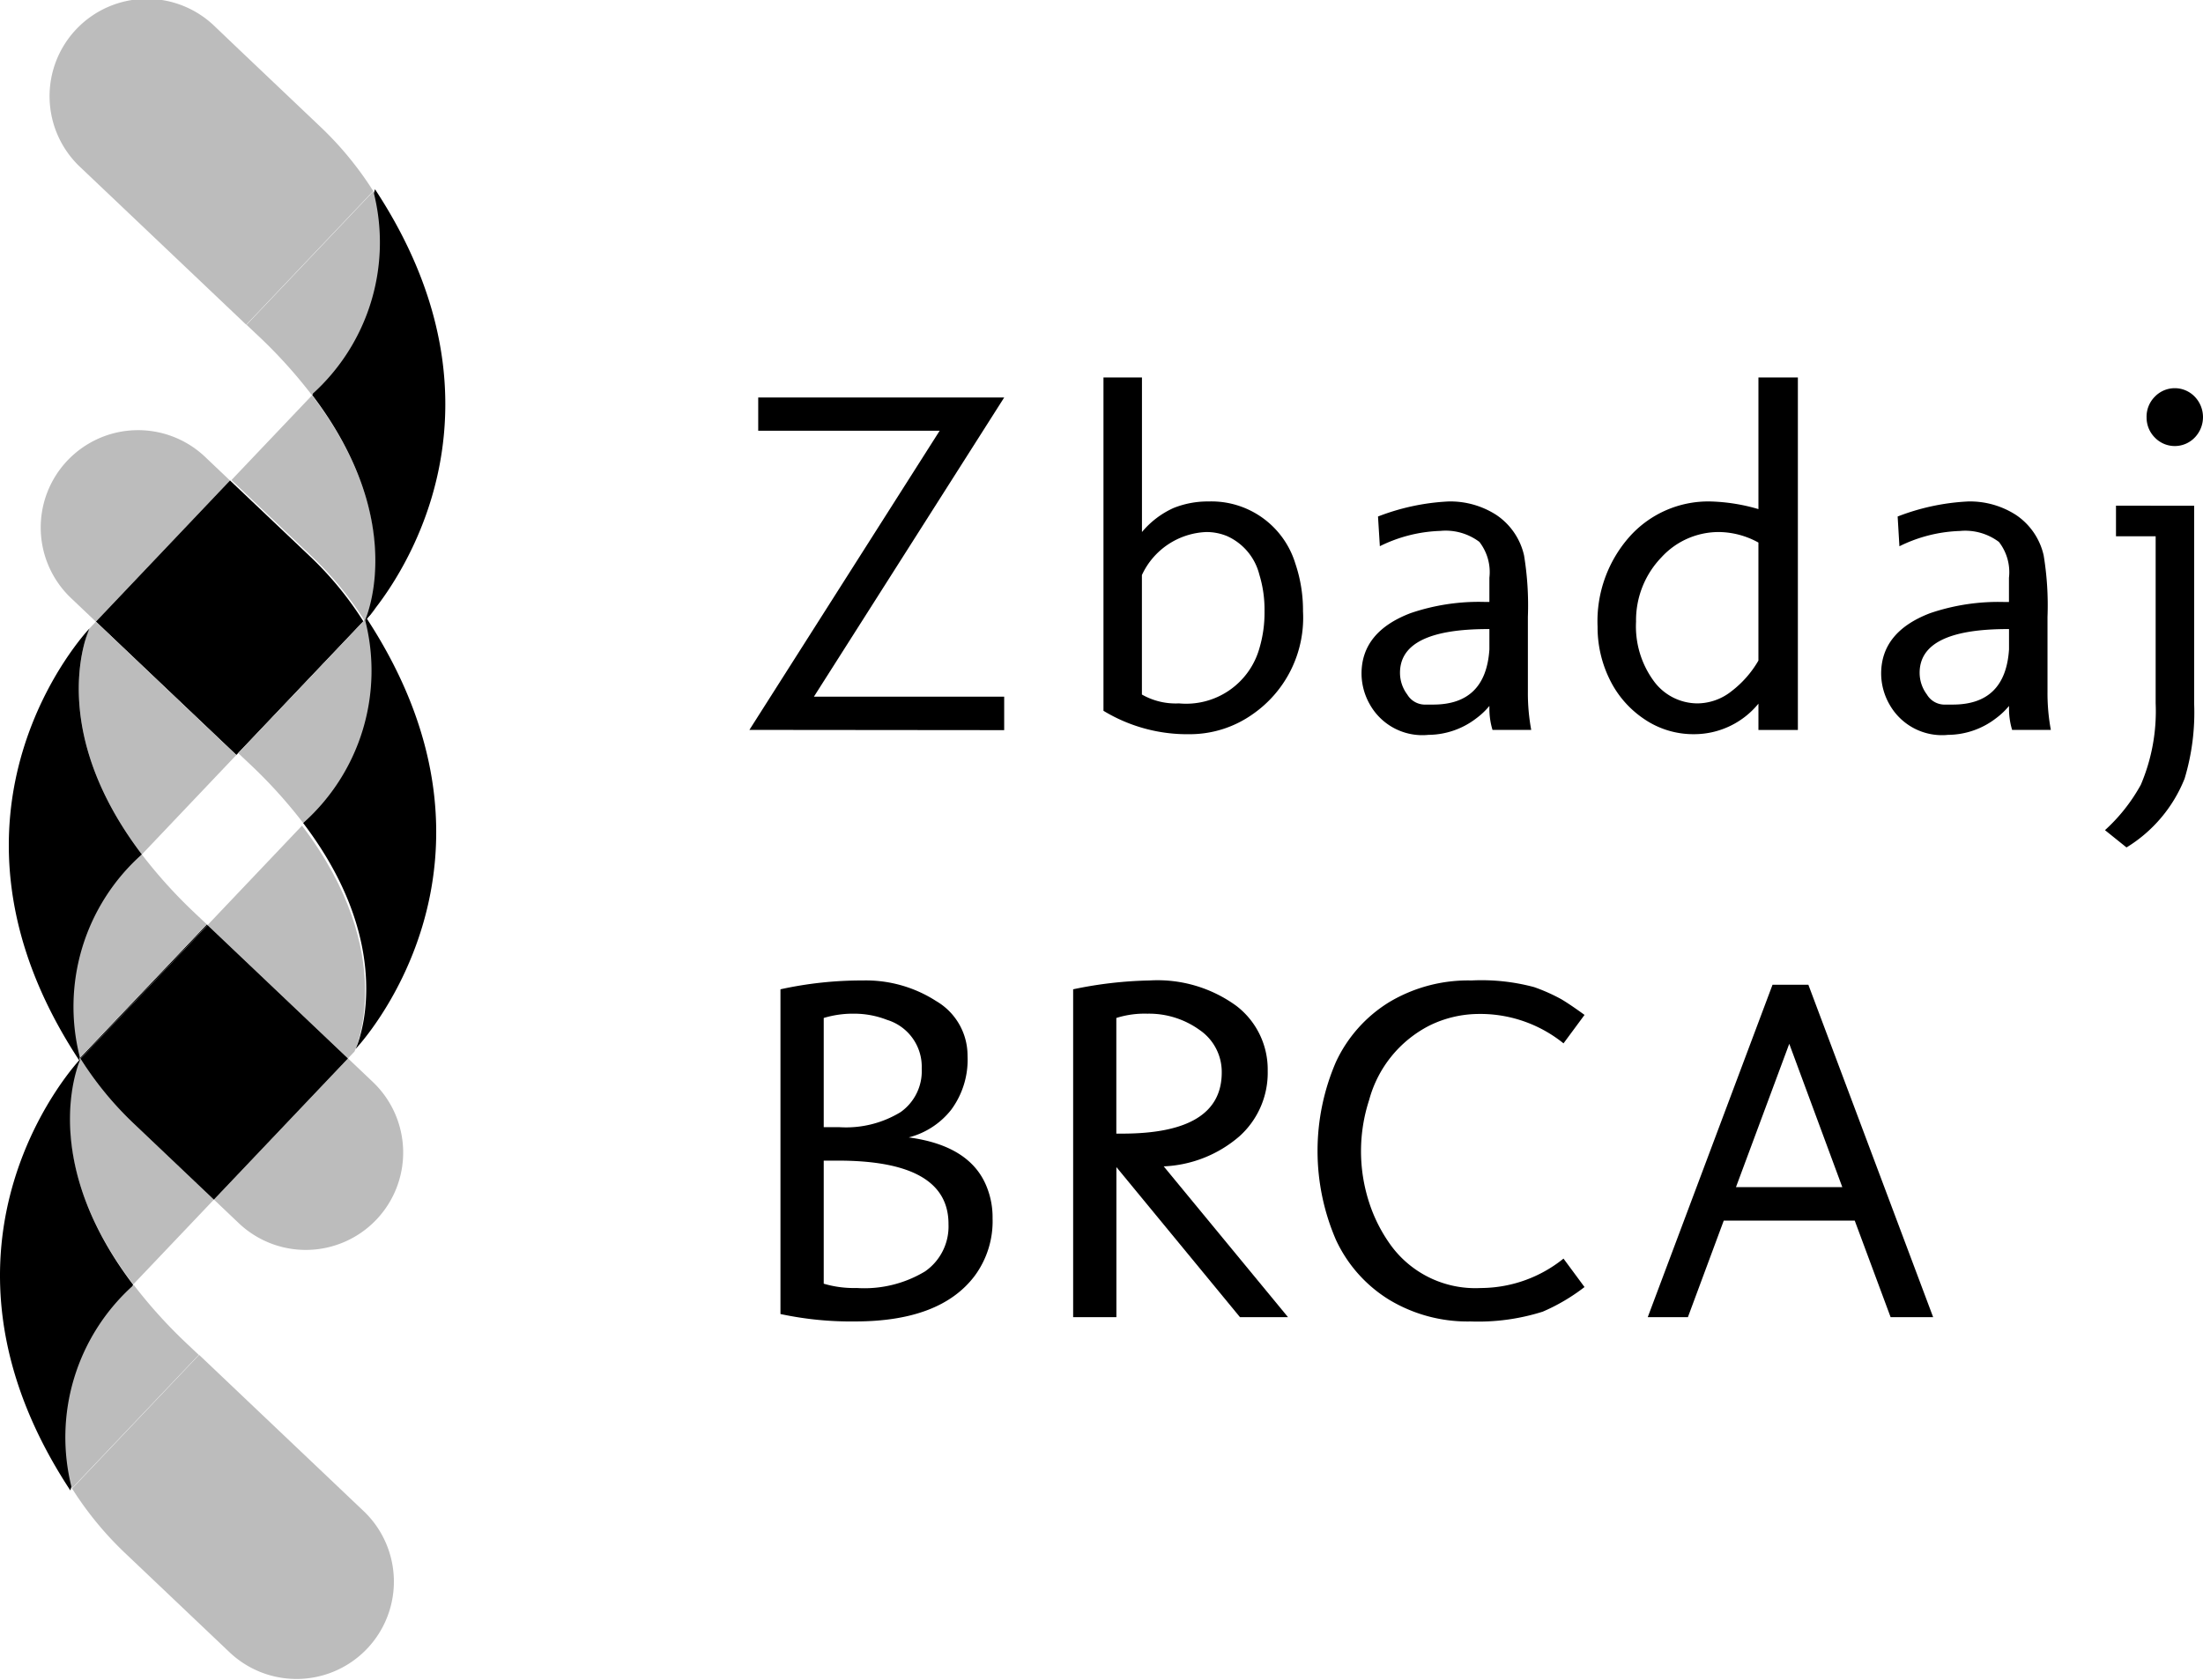
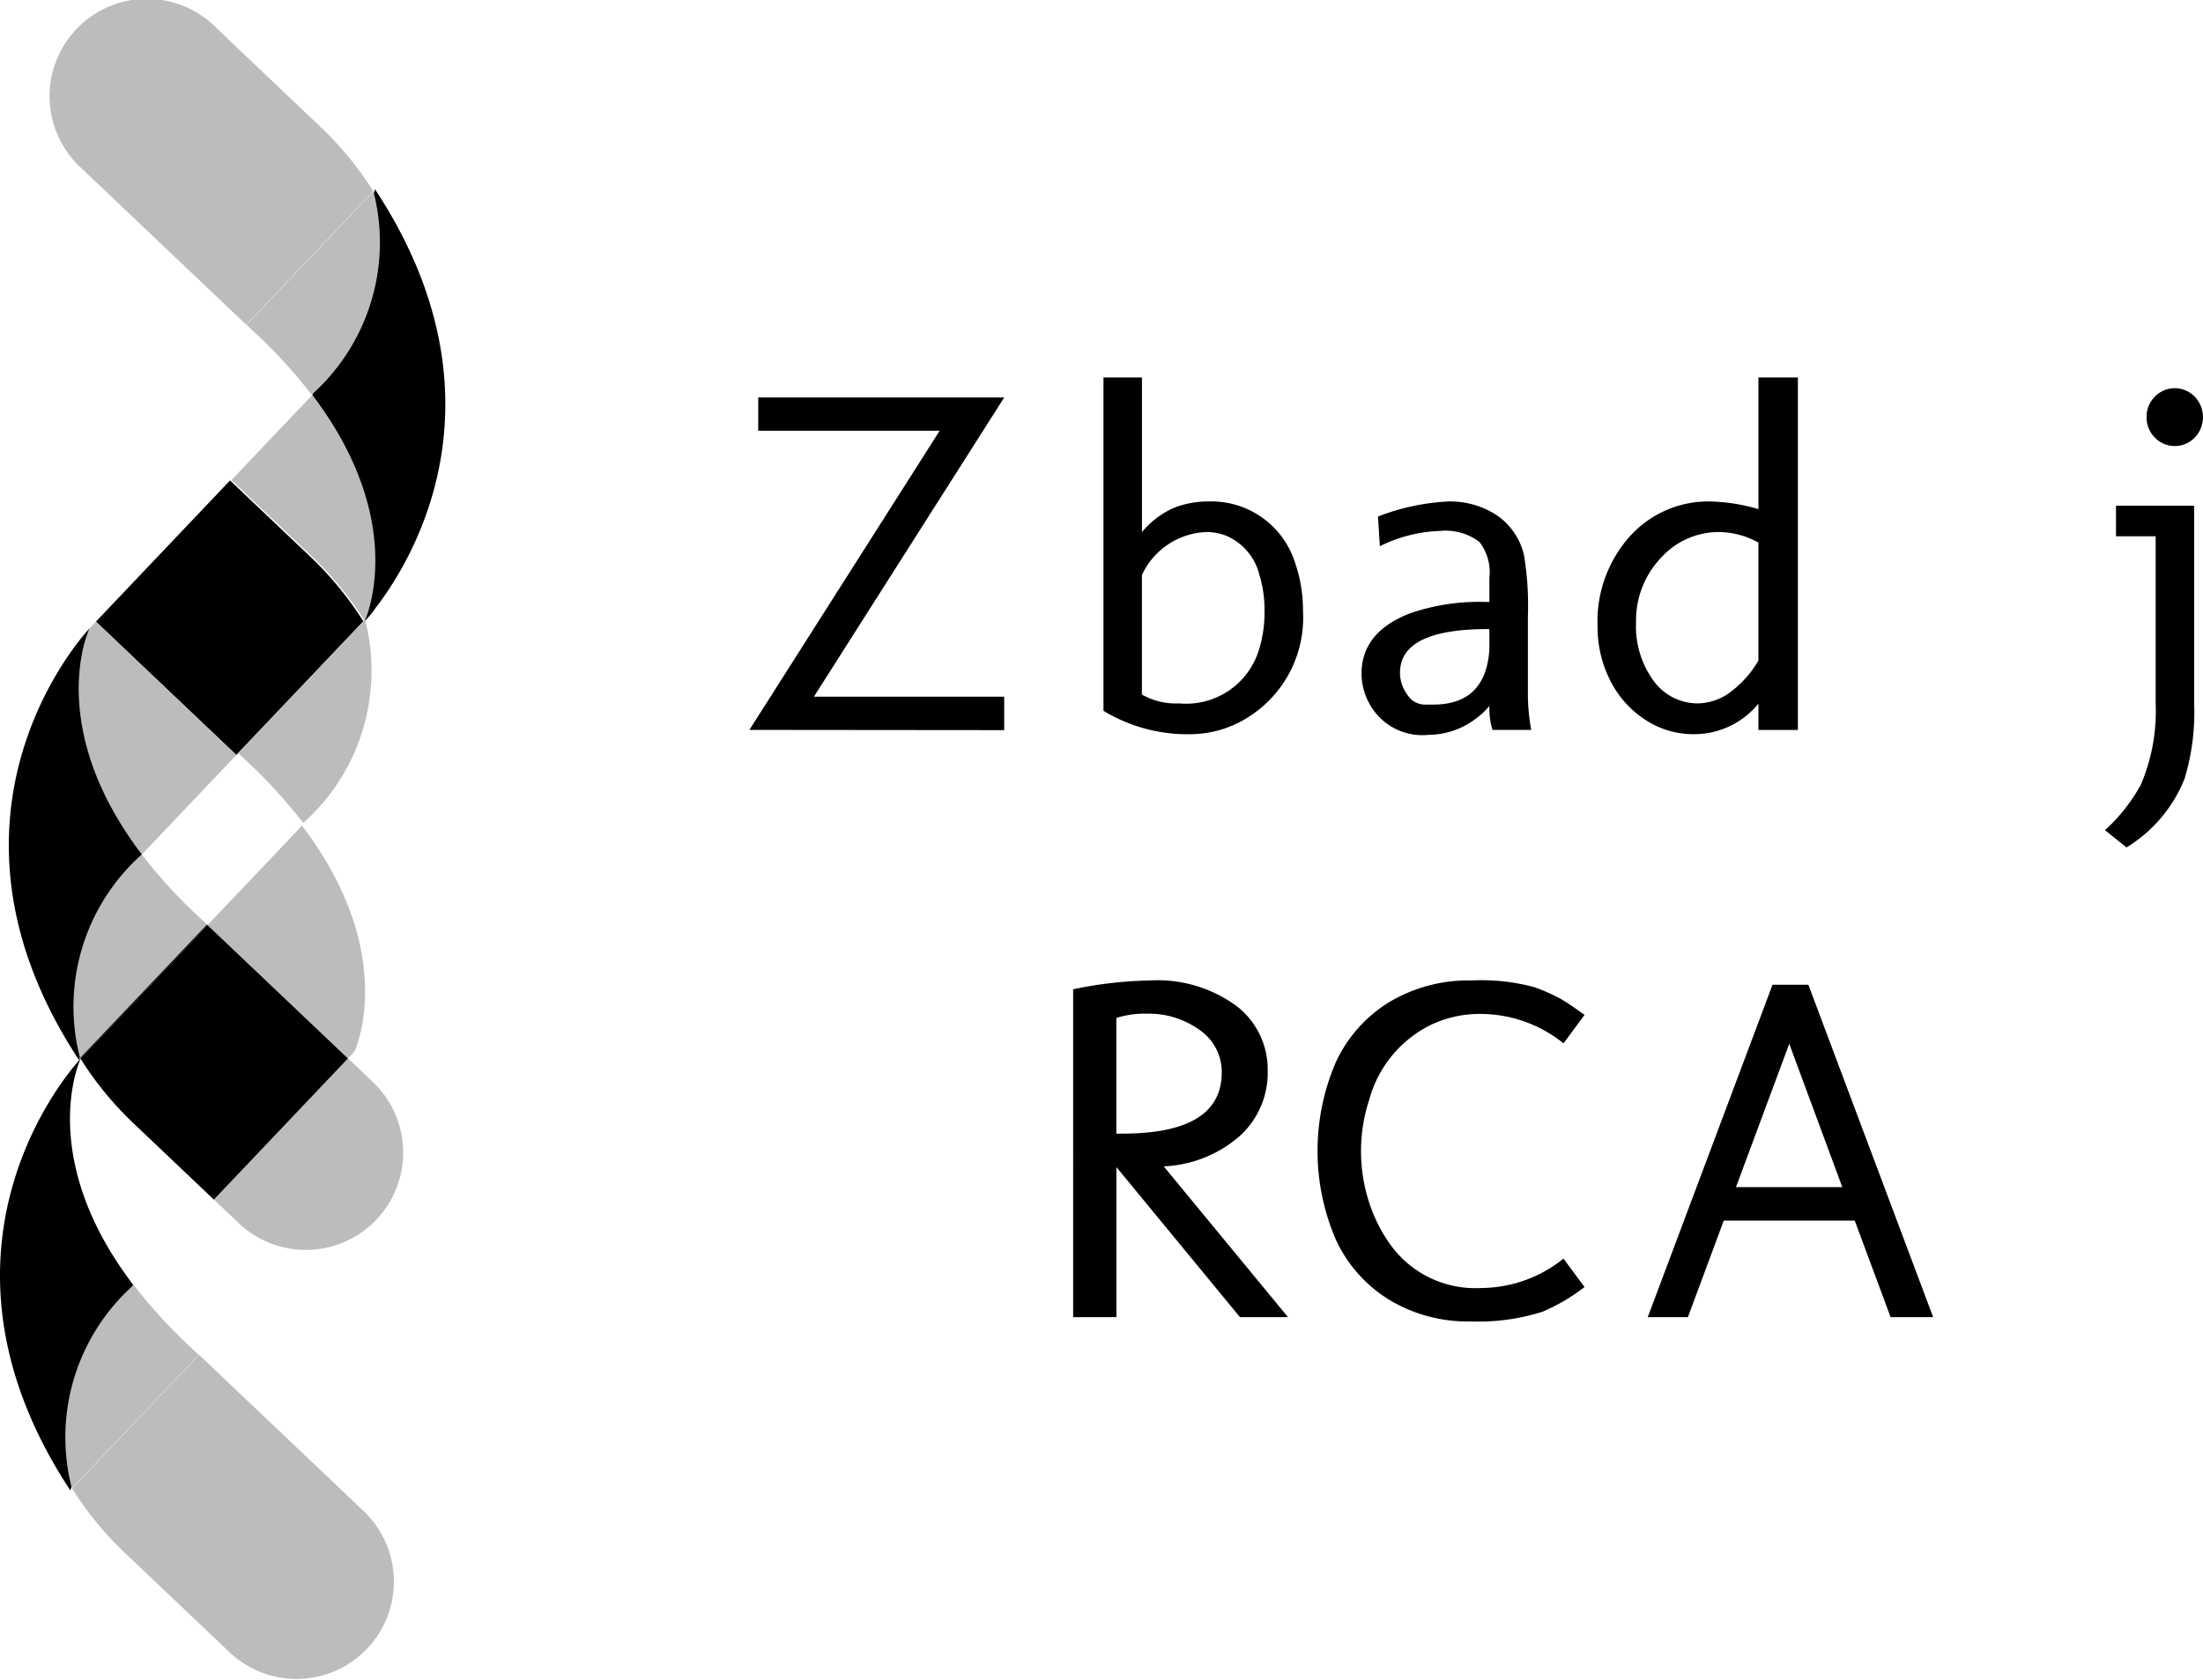
<svg xmlns="http://www.w3.org/2000/svg" width="127.354" height="97.127" viewBox="0 0 127.354 97.127">
  <g id="Group_514" data-name="Group 514" transform="translate(-106.621 -95.758)">
    <g id="Group_511" data-name="Group 511" transform="translate(149.942 117.584)">
      <path id="Path_2478" data-name="Path 2478" d="M176.947,152.752h14.219l-11,17.3h11v1.934l-14.729-.014,11-17.3H176.947Z" transform="translate(-176.436 -151.592)" />
      <path id="Path_2479" data-name="Path 2479" d="M205.8,158.868a5.3,5.3,0,0,1,2.031-.38,5.071,5.071,0,0,1,5.009,3.572,8.427,8.427,0,0,1,.449,2.784,6.789,6.789,0,0,1-2.943,5.969,6.28,6.28,0,0,1-3.592,1.133,9.336,9.336,0,0,1-5-1.353V151.317h2.225v8.939A5.111,5.111,0,0,1,205.8,158.868Zm1.893,1.388a4.282,4.282,0,0,0-3.717,2.488v6.908a3.934,3.934,0,0,0,2.142.512,4.4,4.4,0,0,0,4.656-3.206,7.186,7.186,0,0,0,.29-2.122,6.9,6.9,0,0,0-.3-2.121,3.325,3.325,0,0,0-1.865-2.224A3.1,3.1,0,0,0,207.7,160.256Z" transform="translate(-181.284 -151.317)" />
      <path id="Path_2480" data-name="Path 2480" d="M221.158,161.056a12.975,12.975,0,0,1,4.076-.87,4.907,4.907,0,0,1,2.777.788,3.832,3.832,0,0,1,1.59,2.335,17.872,17.872,0,0,1,.221,3.551v4.325a11.663,11.663,0,0,0,.193,2.211h-2.238a4.225,4.225,0,0,1-.18-1.286v-.1a4.292,4.292,0,0,1-.76.718,4.588,4.588,0,0,1-2.764.954,3.479,3.479,0,0,1-3.385-1.755,3.626,3.626,0,0,1-.483-1.782q0-2.418,2.832-3.5a12.219,12.219,0,0,1,4.311-.649h.249v-1.4a2.847,2.847,0,0,0-.58-2.073,3.248,3.248,0,0,0-2.253-.635,8.461,8.461,0,0,0-3.5.885Zm6.356,6.509q-5.085,0-5.085,2.529a2.092,2.092,0,0,0,.421,1.256,1.192,1.192,0,0,0,.961.581h.539q3.039,0,3.247-3.192v-1.174Z" transform="translate(-184.817 -153.015)" />
      <path id="Path_2481" data-name="Path 2481" d="M242.664,171.945a5.04,5.04,0,0,1-2.9-.884,5.822,5.822,0,0,1-1.99-2.3,6.819,6.819,0,0,1-.691-3.033,7.368,7.368,0,0,1,1.872-5.23,6.1,6.1,0,0,1,4.65-2.01,10.774,10.774,0,0,1,2.777.442v-7.613h2.28V171.7h-2.28v-1.52A4.8,4.8,0,0,1,242.664,171.945Zm3.717-11.081a4.814,4.814,0,0,0-2.266-.608,4.487,4.487,0,0,0-3.343,1.465,5.246,5.246,0,0,0-1.465,3.717,5.343,5.343,0,0,0,1.029,3.44,3.135,3.135,0,0,0,2.535,1.286,3.192,3.192,0,0,0,1.949-.7,6.024,6.024,0,0,0,1.561-1.775Z" transform="translate(-188.049 -151.317)" />
-       <path id="Path_2482" data-name="Path 2482" d="M258.313,161.056a12.971,12.971,0,0,1,4.076-.87,4.907,4.907,0,0,1,2.777.788,3.828,3.828,0,0,1,1.589,2.335,17.791,17.791,0,0,1,.221,3.551v4.325a11.6,11.6,0,0,0,.193,2.211h-2.238a4.223,4.223,0,0,1-.18-1.286v-.1a4.267,4.267,0,0,1-.76.718,4.585,4.585,0,0,1-2.763.954,3.479,3.479,0,0,1-3.385-1.755,3.626,3.626,0,0,1-.484-1.782q0-2.418,2.833-3.5A12.219,12.219,0,0,1,264.5,166h.248v-1.4a2.848,2.848,0,0,0-.58-2.073,3.248,3.248,0,0,0-2.253-.635,8.467,8.467,0,0,0-3.5.885Zm6.356,6.509q-5.085,0-5.085,2.529a2.092,2.092,0,0,0,.421,1.256,1.189,1.189,0,0,0,.961.581h.538q3.04,0,3.247-3.192v-1.174Z" transform="translate(-191.932 -153.015)" />
      <path id="Path_2483" data-name="Path 2483" d="M278.518,158.883V170.31a13.255,13.255,0,0,1-.552,4.352,8.24,8.24,0,0,1-3.358,3.979l-1.244-1a10.119,10.119,0,0,0,2.072-2.625,10.851,10.851,0,0,0,.857-4.711v-9.658H274v-1.769Zm-2.75-5.126a1.634,1.634,0,0,1,.477-1.181,1.6,1.6,0,0,1,2.307,0,1.7,1.7,0,0,1,0,2.363,1.6,1.6,0,0,1-2.307,0A1.636,1.636,0,0,1,275.769,153.757Z" transform="translate(-194.997 -151.464)" />
-       <path id="Path_2484" data-name="Path 2484" d="M189.878,211.536q-1.99,2.626-6.909,2.625a19.462,19.462,0,0,1-4.311-.429V194.955a21.855,21.855,0,0,1,4.753-.511,7.507,7.507,0,0,1,4.262,1.2,3.643,3.643,0,0,1,1.8,3.15,4.864,4.864,0,0,1-.953,3.137,4.575,4.575,0,0,1-2.446,1.589q3.633.485,4.546,2.957a4.7,4.7,0,0,1,.3,1.727A5.311,5.311,0,0,1,189.878,211.536Zm-8.719-14.923v6.315h.912a6.053,6.053,0,0,0,3.531-.871,2.9,2.9,0,0,0,1.222-2.515,2.834,2.834,0,0,0-2-2.818,5.216,5.216,0,0,0-1.9-.359A5.834,5.834,0,0,0,181.159,196.613Zm7.213,11.911q0-3.661-6.384-3.662h-.829v7.116a6.135,6.135,0,0,0,1.906.249,6.8,6.8,0,0,0,3.952-.96A3.162,3.162,0,0,0,188.371,208.524Z" transform="translate(-176.861 -159.575)" />
      <path id="Path_2485" data-name="Path 2485" d="M212.007,213.913H209.23l-7.144-8.678v8.678h-2.5V194.955a23.42,23.42,0,0,1,4.422-.511,7.739,7.739,0,0,1,5.015,1.471,4.625,4.625,0,0,1,1.81,3.752,4.932,4.932,0,0,1-1.631,3.785,7.146,7.146,0,0,1-4.38,1.742Zm-8.125-17.548a5.407,5.407,0,0,0-1.8.248V203.3h.345q5.749,0,5.749-3.537a2.934,2.934,0,0,0-1.286-2.46A5,5,0,0,0,203.882,196.365Z" transform="translate(-180.869 -159.575)" />
      <path id="Path_2486" data-name="Path 2486" d="M226.608,212.227a7.657,7.657,0,0,0,4.671-1.7l1.215,1.645a11.142,11.142,0,0,1-2.417,1.424,12.33,12.33,0,0,1-4.173.566,8.785,8.785,0,0,1-4.685-1.244,8.017,8.017,0,0,1-3.095-3.475,12.964,12.964,0,0,1,0-10.287,8.025,8.025,0,0,1,3.095-3.468,8.891,8.891,0,0,1,4.74-1.244,11.738,11.738,0,0,1,3.627.386,10.428,10.428,0,0,1,1.569.7q.524.312,1.34.906l-1.215,1.645a7.662,7.662,0,0,0-4.671-1.7h-.166a6.507,6.507,0,0,0-2.9.664,6.828,6.828,0,0,0-3.5,4.311,9.582,9.582,0,0,0-.006,5.907,8.834,8.834,0,0,0,1.292,2.536,6.043,6.043,0,0,0,5.112,2.432Z" transform="translate(-184.215 -159.575)" />
      <path id="Path_2487" data-name="Path 2487" d="M252.636,208.389h-7.572l-2.072,5.583H240.67l7.213-19.22h2.073l7.213,19.22h-2.459Zm-.718-1.934-3.067-8.29-3.081,8.29Z" transform="translate(-188.736 -159.634)" />
    </g>
    <path id="Path_2488" data-name="Path 2488" d="M114.773,204.911l.082-.086-.028-.045C114.818,204.8,114.8,204.845,114.773,204.911Z" transform="translate(-3.577 -47.845)" fill="none" />
    <path id="Path_2489" data-name="Path 2489" d="M124.3,182.694l.737.7,5.459-5.748a28.4,28.4,0,0,0-3.06-3.384l-.737-.7-5.459,5.748A28.4,28.4,0,0,0,124.3,182.694Z" transform="translate(-6.415 -34.144)" fill="none" />
    <path id="Path_2490" data-name="Path 2490" d="M144.08,159.761c.01-.021.029-.066.054-.131l-.082.086Z" transform="translate(-16.427 -28.031)" fill="none" />
    <path id="Path_2491" data-name="Path 2491" d="M133.464,180.839l-5.459,5.748,8.117,7.71.378-.4S139.135,188.3,133.464,180.839Z" transform="translate(-9.384 -37.338)" fill="#bcbcbc" />
-     <path id="Path_2492" data-name="Path 2492" d="M114.425,204.86l-.082.086c-.363.93-2.046,6.183,3.132,12.958l4.658-4.9-4.681-4.446A19.471,19.471,0,0,1,114.425,204.86Z" transform="translate(-3.147 -47.88)" fill="#bcbcbc" />
-     <path id="Path_2493" data-name="Path 2493" d="M120.326,141.637a5.629,5.629,0,0,0-7.958.2h0a5.629,5.629,0,0,0,.2,7.958l1.435,1.363L121.761,143Z" transform="translate(-1.843 -19.455)" fill="#bcbcbc" />
    <path id="Path_2494" data-name="Path 2494" d="M131.962,153.417a19.493,19.493,0,0,0-3.026-3.7l-4.681-4.445-7.752,8.162,8.117,7.71Z" transform="translate(-4.336 -21.731)" />
    <path id="Path_2495" data-name="Path 2495" d="M144.1,159.22l0,.005c.247-.261.483-.538.709-.829l-.657.692C144.131,159.154,144.112,159.2,144.1,159.22Z" transform="translate(-16.449 -27.489)" />
    <path id="Path_2496" data-name="Path 2496" d="M144.089,159.881l.01-.012,0-.005Z" transform="translate(-16.443 -28.133)" />
    <path id="Path_2497" data-name="Path 2497" d="M130.09,214.347a5.629,5.629,0,0,0,7.958-.2h0a5.629,5.629,0,0,0-.2-7.958l-1.435-1.363-7.752,8.162Z" transform="translate(-9.67 -47.863)" fill="#bcbcbc" />
    <path id="Path_2498" data-name="Path 2498" d="M114.92,198.814a19.471,19.471,0,0,0,3.026,3.7l4.681,4.446,7.752-8.162-8.117-7.71Z" transform="translate(-3.642 -41.834)" />
    <path id="Path_2499" data-name="Path 2499" d="M115.1,161.8h0c-.493,1.73-1.194,6.461,3.284,12.35h0C113.907,168.256,114.609,163.525,115.1,161.8Z" transform="translate(-3.562 -28.981)" fill="none" />
    <path id="Path_2500" data-name="Path 2500" d="M115.35,160.219l-.248.71c-.493,1.73-1.195,6.461,3.284,12.35l5.459-5.748-8.117-7.71Z" transform="translate(-3.562 -28.115)" fill="#bcbcbc" />
    <path id="Path_2501" data-name="Path 2501" d="M115.386,161.24a5.306,5.306,0,0,1,.248-.71h0a5.306,5.306,0,0,0-.248.71Z" transform="translate(-3.846 -28.426)" />
    <path id="Path_2502" data-name="Path 2502" d="M115.634,160.53a5.306,5.306,0,0,0-.248.71Z" transform="translate(-3.846 -28.426)" />
    <path id="Path_2503" data-name="Path 2503" d="M115.724,160.53c-.043.046-.088.095-.133.146.044-.048.088-.1.133-.146Z" transform="translate(-3.936 -28.426)" />
    <path id="Path_2504" data-name="Path 2504" d="M114.875,204.75l-.01.011,0,.005Z" transform="translate(-3.618 -47.832)" />
    <path id="Path_2505" data-name="Path 2505" d="M114.871,204.758v.008h0l.007-.016Z" transform="translate(-3.62 -47.832)" fill="none" />
    <path id="Path_2506" data-name="Path 2506" d="M114.87,198.738h0l.028.045,7.343-7.731-.042-.039-7.322,7.708Z" transform="translate(-3.62 -41.803)" />
    <path id="Path_2507" data-name="Path 2507" d="M114.87,204.779Z" transform="translate(-3.62 -47.845)" />
    <path id="Path_2508" data-name="Path 2508" d="M114.875,204.75l-.011.011,0,.005v-.008Z" transform="translate(-3.617 -47.832)" />
    <path id="Path_2509" data-name="Path 2509" d="M111.594,185.492l3.628-11.9h0c-4.478-5.889-3.777-10.62-3.284-12.35a5.3,5.3,0,0,1,.248-.71C112.147,160.572,102.134,171.114,111.594,185.492Z" transform="translate(-0.399 -28.426)" />
    <path id="Path_2510" data-name="Path 2510" d="M110.686,229.821l3.628-11.9h0c-4.478-5.889-3.777-10.62-3.283-12.35a5.177,5.177,0,0,1,.248-.709C111.238,204.9,101.226,215.444,110.686,229.821Z" transform="translate(0 -47.88)" />
    <path id="Path_2511" data-name="Path 2511" d="M114.549,195.569l.011-.011,7.322-7.708-.7-.66a28.4,28.4,0,0,1-3.061-3.385A11.794,11.794,0,0,0,114.549,195.569Z" transform="translate(-3.303 -38.64)" fill="#bcbcbc" />
-     <path id="Path_2512" data-name="Path 2512" d="M141.479,159.362l-3.628,11.9h0c4.478,5.889,3.777,10.62,3.284,12.35a5.17,5.17,0,0,1-.248.71C140.926,184.281,150.939,173.74,141.479,159.362Z" transform="translate(-13.705 -27.913)" />
    <path id="Path_2513" data-name="Path 2513" d="M138.49,159.605l-.011.011-7.322,7.708.7.66a28.4,28.4,0,0,1,3.06,3.385A11.794,11.794,0,0,0,138.49,159.605Z" transform="translate(-10.768 -28.02)" fill="#bcbcbc" />
    <g id="Group_512" data-name="Group 512" transform="translate(110.377 170.058)">
      <path id="Path_2514" data-name="Path 2514" d="M121.049,232.211l-.7-.66a28.4,28.4,0,0,1-3.06-3.385,11.794,11.794,0,0,0-3.577,11.766l.011-.012Z" transform="translate(-113.314 -228.166)" fill="#bcbcbc" />
      <path id="Path_2515" data-name="Path 2515" d="M117.075,246.8l4.681,4.446,1.435,1.363a5.629,5.629,0,0,0,7.753-8.162l-1.435-1.363-8.118-7.71-7.342,7.73A19.473,19.473,0,0,0,117.075,246.8Z" transform="translate(-113.637 -231.329)" fill="#bcbcbc" />
    </g>
    <path id="Path_2516" data-name="Path 2516" d="M138.171,149.54l.082-.086c.364-.93,2.046-6.183-3.132-12.958l-4.658,4.9,4.681,4.446A19.472,19.472,0,0,1,138.171,149.54Z" transform="translate(-10.463 -17.878)" fill="#bcbcbc" />
    <path id="Path_2517" data-name="Path 2517" d="M142.417,115.259l-3.628,11.9h0c4.478,5.889,3.777,10.62,3.283,12.35a5.176,5.176,0,0,1-.248.709C141.865,140.179,151.877,129.637,142.417,115.259Z" transform="translate(-14.117 -8.558)" />
    <g id="Group_513" data-name="Group 513" transform="translate(109.55 95.758)">
      <path id="Path_2518" data-name="Path 2518" d="M139.353,115.469l-.011.012-7.322,7.708.7.66a28.355,28.355,0,0,1,3.06,3.385A11.8,11.8,0,0,0,139.353,115.469Z" transform="translate(-120.696 -104.408)" fill="#bcbcbc" />
      <path id="Path_2519" data-name="Path 2519" d="M127.46,103.114l-4.681-4.446L121.345,97.3a5.629,5.629,0,1,0-7.752,8.162l1.435,1.363,8.118,7.71,7.342-7.73A19.474,19.474,0,0,0,127.46,103.114Z" transform="translate(-111.84 -95.758)" fill="#bcbcbc" />
    </g>
  </g>
</svg>